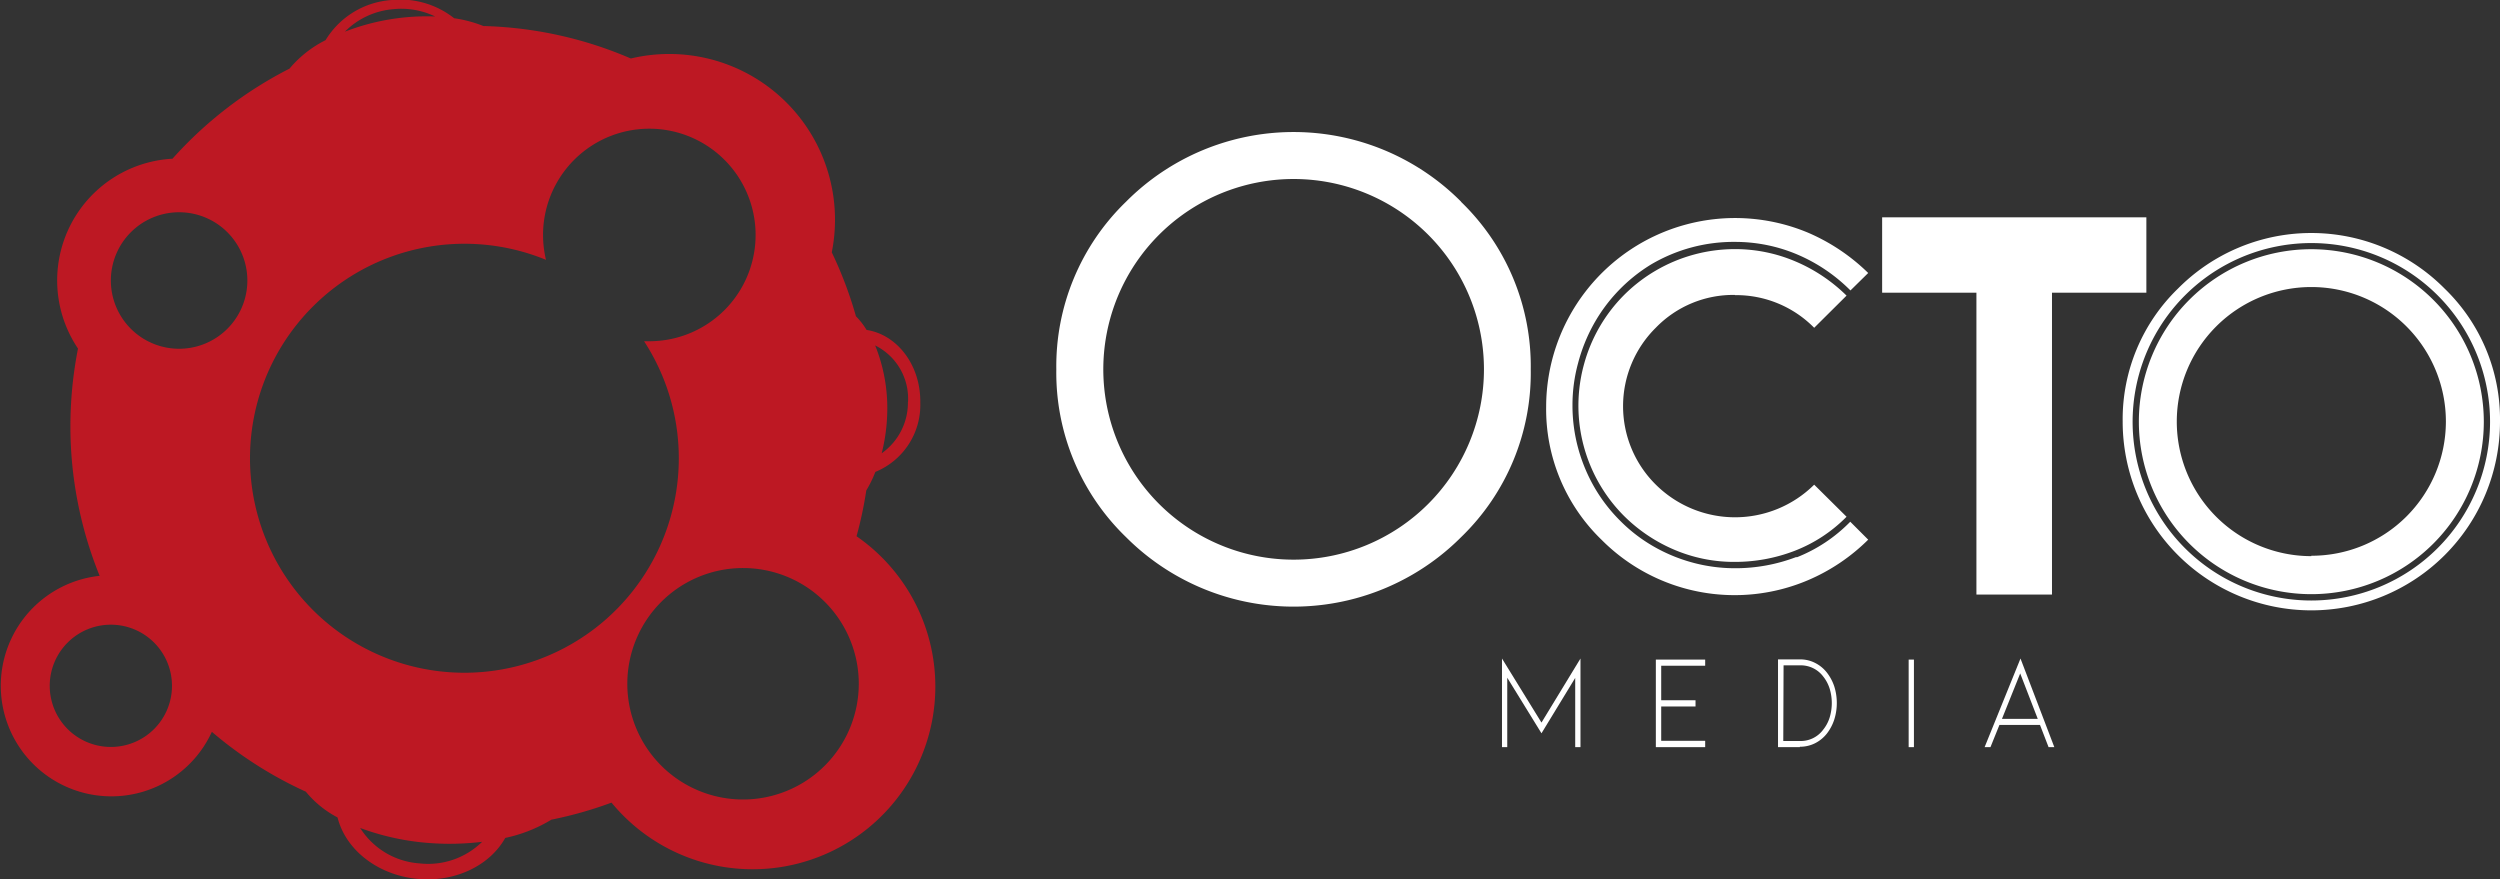
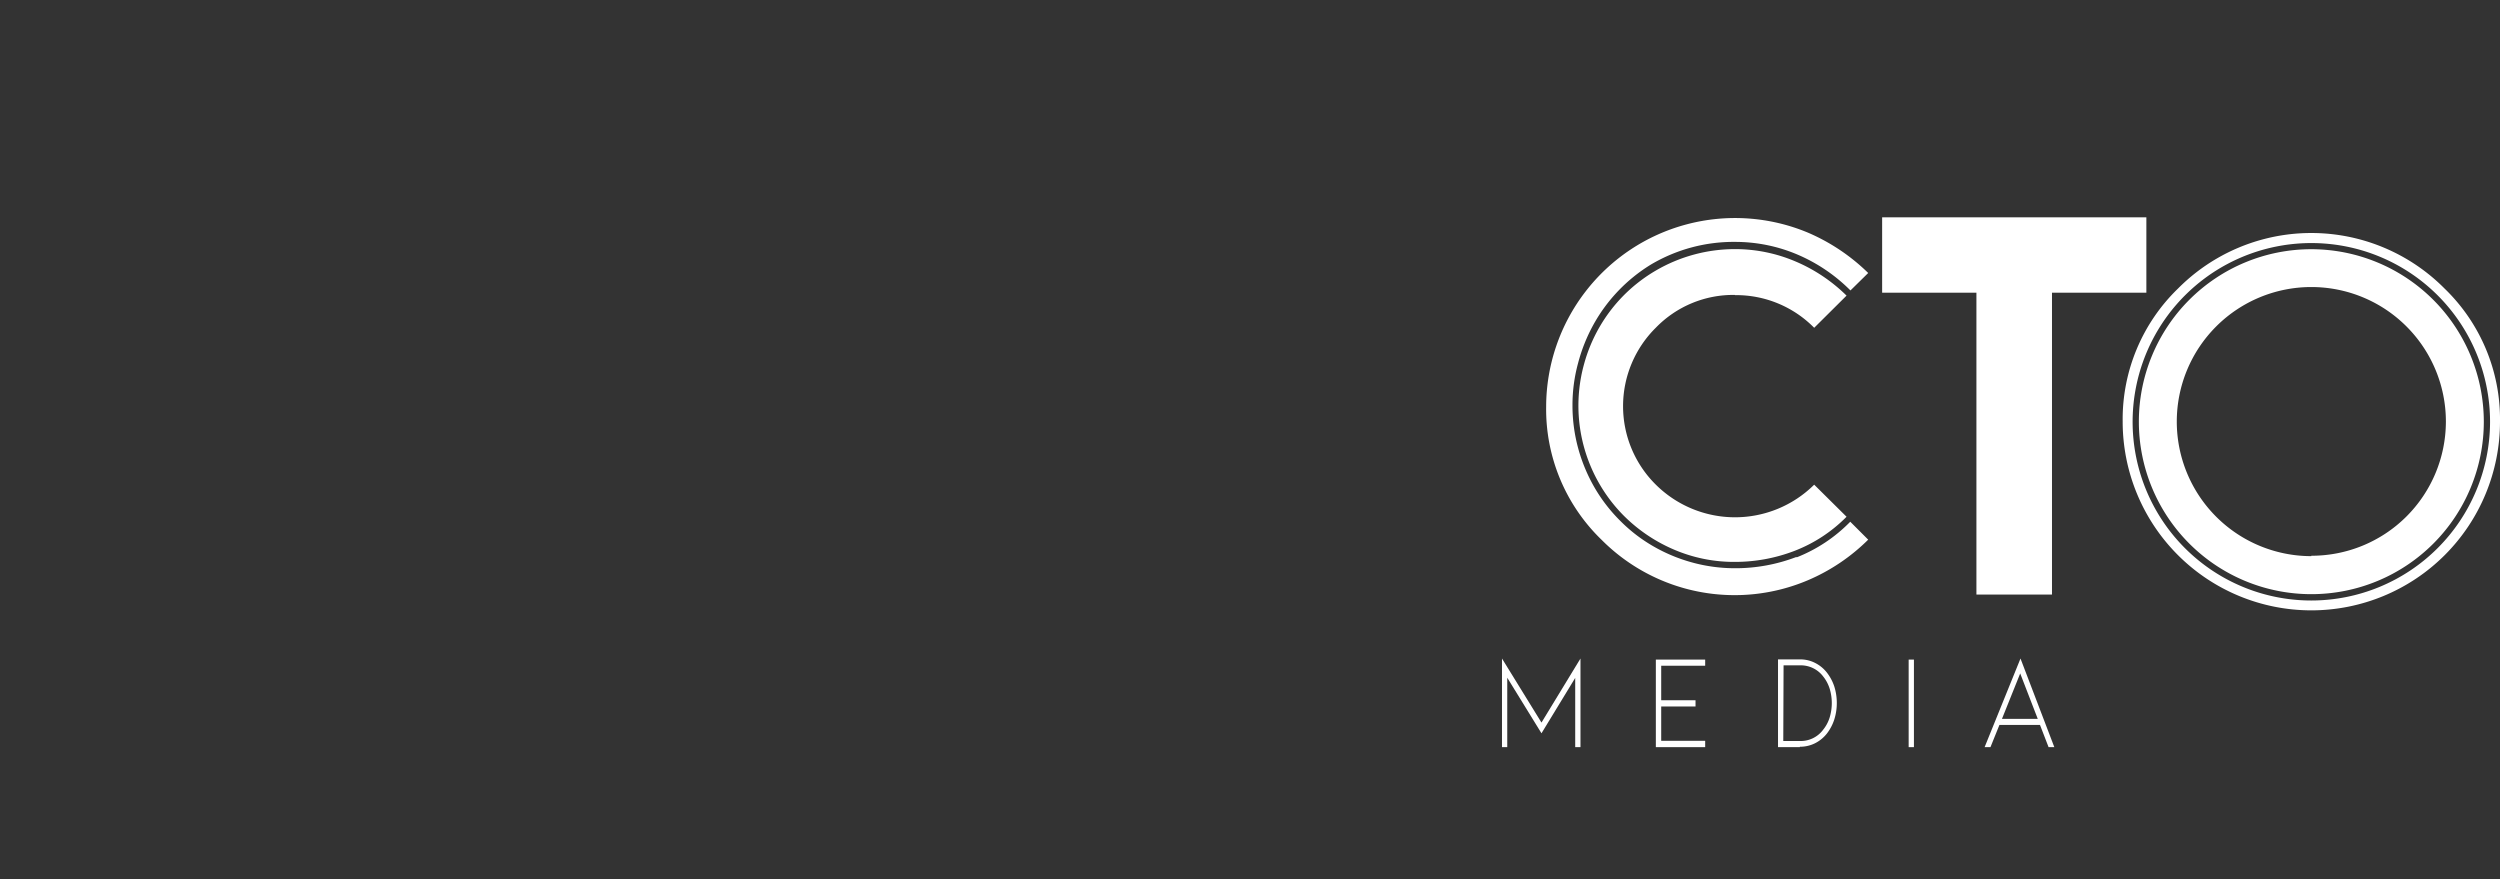
<svg xmlns="http://www.w3.org/2000/svg" viewBox="0 0 256.41 90.17">
  <rect x="0" y="0" width="256.41" height="90.17" fill="#333333" stroke="none" />
  <defs>
    <style>.cls-1{fill:#fff;}.cls-2{fill:#bd1823;}</style>
  </defs>
  <g id="Capa_2" data-name="Capa 2">
    <g id="Capa_1-2" data-name="Capa 1">
      <path class="cls-1" d="M184.26,57.12A17.47,17.47,0,0,1,178,58.28a16.54,16.54,0,0,1-4.48-.6,16.84,16.84,0,0,1-4-1.68,16.09,16.09,0,0,1-3.37-2.61A16.4,16.4,0,0,1,163.54,50a17,17,0,0,1-1.67-4,16.69,16.69,0,0,1-.59-4.44,16.32,16.32,0,0,1,.57-4.3,17.22,17.22,0,0,1,1.6-4,16.72,16.72,0,0,1,5.88-6.13A16.64,16.64,0,0,1,178,24.81a16.32,16.32,0,0,1,6.31,1.28,17.18,17.18,0,0,1,5.48,3.7L191.61,28a20.2,20.2,0,0,0-6.18-4.14,19.38,19.38,0,0,0-26.85,17.83,18.62,18.62,0,0,0,5.68,13.67,19.24,19.24,0,0,0,21.17,4.15,19.73,19.73,0,0,0,6.18-4.16l-1.84-1.84a15.72,15.72,0,0,1-5.51,3.66" />
      <path class="cls-1" d="M177.94,30.27a11.23,11.23,0,0,1,8.13,3.35l3.32-3.3a16.78,16.78,0,0,0-5.32-3.54A15.78,15.78,0,0,0,178,25.55a16.11,16.11,0,0,0-8.19,2.21,16,16,0,0,0-3.26,2.52,16,16,0,0,0-4.09,7.09,16,16,0,0,0,.65,10.37,16,16,0,0,0,3.38,5.1,16.38,16.38,0,0,0,5.11,3.49,15.62,15.62,0,0,0,6.4,1.3A17,17,0,0,0,184,56.52,15.14,15.14,0,0,0,189.39,53l-3.32-3.29a11.53,11.53,0,0,1-16.24,0,11.32,11.32,0,0,1,0-16.1,11.06,11.06,0,0,1,8.11-3.36" />
      <polygon class="cls-1" points="210.46 22.29 220.14 22.29 220.14 30.02 210.46 30.02 210.46 60.98 202.71 60.98 202.71 30.02 193.04 30.02 193.04 22.29 202.71 22.29 210.46 22.29" />
-       <path class="cls-1" d="M149.87,20.7a24.23,24.23,0,0,0-34.39,0,23.46,23.46,0,0,0-7.14,17.18,23.44,23.44,0,0,0,7.14,17.2,24.28,24.28,0,0,0,34.39,0A23.41,23.41,0,0,0,157,37.88a23.43,23.43,0,0,0-7.15-17.18M132.68,57.4A19.52,19.52,0,1,1,152.2,37.88,19.52,19.52,0,0,1,132.68,57.4" />
      <path class="cls-1" d="M237.06,25.56a17.69,17.69,0,1,0,17.69,17.69,17.71,17.71,0,0,0-17.69-17.69m0,31.48a13.8,13.8,0,1,1,13.8-13.79A13.78,13.78,0,0,1,237.06,57" />
      <path class="cls-1" d="M250.72,29.59a19.25,19.25,0,0,0-27.33,0,18.66,18.66,0,0,0-5.68,13.66,19.35,19.35,0,0,0,38.7,0,18.63,18.63,0,0,0-5.69-13.66m-13.66,32a18.33,18.33,0,1,1,18.33-18.32,18.35,18.35,0,0,1-18.33,18.32" />
      <polygon class="cls-1" points="161.56 76.63 161.56 69.53 158.1 75.21 154.59 69.51 154.59 76.63 154.05 76.63 154.05 67.54 158.1 74.11 162.1 67.54 162.1 76.63 161.56 76.63" />
      <polygon class="cls-1" points="169.83 76.63 169.83 67.65 174.89 67.65 174.89 68.28 170.38 68.28 170.38 71.82 173.9 71.82 173.9 72.46 170.38 72.46 170.38 75.98 174.89 75.98 174.89 76.63 169.83 76.63" />
      <path class="cls-1" d="M184.6,76.63h-2.24v-9h2.24a3.32,3.32,0,0,1,1.54.35,3.58,3.58,0,0,1,1.23,1,4.73,4.73,0,0,1,.76,1.42,5.65,5.65,0,0,1,.26,1.7,5.55,5.55,0,0,1-.26,1.7,4.72,4.72,0,0,1-.76,1.44,3.64,3.64,0,0,1-1.23,1,3.45,3.45,0,0,1-1.54.35M182.9,76h1.7A2.86,2.86,0,0,0,187,74.83a3.75,3.75,0,0,0,.65-1.22,5.09,5.09,0,0,0,0-3,3.86,3.86,0,0,0-.65-1.22,2.88,2.88,0,0,0-2.37-1.15h-1.7Z" />
      <rect class="cls-1" x="195.76" y="67.65" width="0.54" height="8.98" />
      <path class="cls-1" d="M205.07,74.35l-.92,2.28h-.6l3.68-9.09,3.47,9.09h-.59l-.88-2.28Zm2.13-5.28-1.87,4.66H209Z" />
-       <path class="cls-2" d="M87.85,55a40.5,40.5,0,0,0,1-4.7,12,12,0,0,0,.93-1.9,7.42,7.42,0,0,0,4.61-7.08c.06-3.85-2.36-7-5.51-7.48a7.45,7.45,0,0,0-1.09-1.4,41,41,0,0,0-2.48-6.56A17,17,0,0,0,64.7,6,40.77,40.77,0,0,0,49.58,2.67a13.2,13.2,0,0,0-3-.8A8.9,8.9,0,0,0,40.2,0a8.61,8.61,0,0,0-6.81,4.12,11.57,11.57,0,0,0-3.7,2.92,41.14,41.14,0,0,0-12,9.24A12.5,12.5,0,0,0,8,35.75a41.42,41.42,0,0,0-.78,8,40.77,40.77,0,0,0,3,15.31,11.34,11.34,0,1,0,11.51,16,41,41,0,0,0,9.64,6.14,10.5,10.5,0,0,0,3.25,2.64c.81,3.27,4.07,5.91,8.2,6.3,3.91.37,7.44-1.4,9-4.2a15.07,15.07,0,0,0,4.73-1.87,41.15,41.15,0,0,0,6.17-1.75A18.74,18.74,0,1,0,87.85,55m5.27-13.77a6.35,6.35,0,0,1-2.69,5.26A18.72,18.72,0,0,0,91,42.27a17.12,17.12,0,0,0-1.24-6.84,6.09,6.09,0,0,1,3.37,5.81M40.36.94a8,8,0,0,1,4.27.75,23.23,23.23,0,0,0-9.26,1.56,7.9,7.9,0,0,1,5-2.31m-29,75.67a6.27,6.27,0,1,1,6.27-6.27,6.27,6.27,0,0,1-6.27,6.27m7-40.84a7,7,0,1,1,7-7,7,7,0,0,1-7,7M43,88.55a7.83,7.83,0,0,1-6.06-3.63,25.76,25.76,0,0,0,7.33,1.56,27.56,27.56,0,0,0,5.18-.14A7.91,7.91,0,0,1,43,88.55M47.6,69A22,22,0,1,1,56,26.65,10.9,10.9,0,1,1,66.61,35c-.19,0-.37,0-.55,0A22,22,0,0,1,47.6,69M76.2,82A11.87,11.87,0,1,1,88.08,70.13,11.88,11.88,0,0,1,76.2,82" />
    </g>
  </g>
</svg>